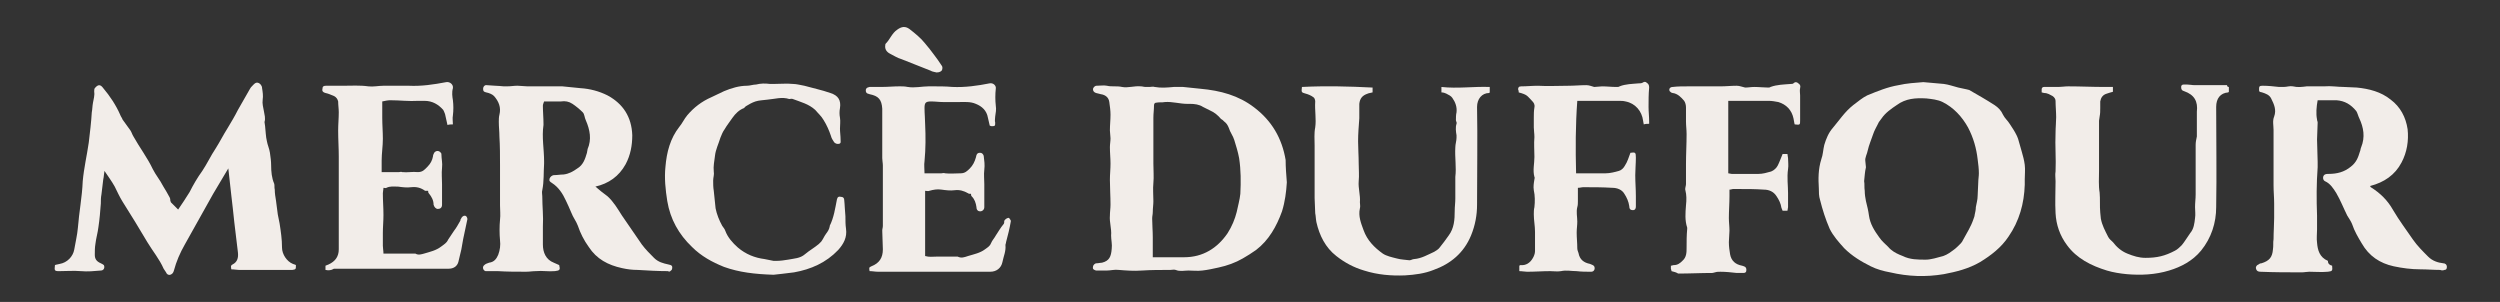
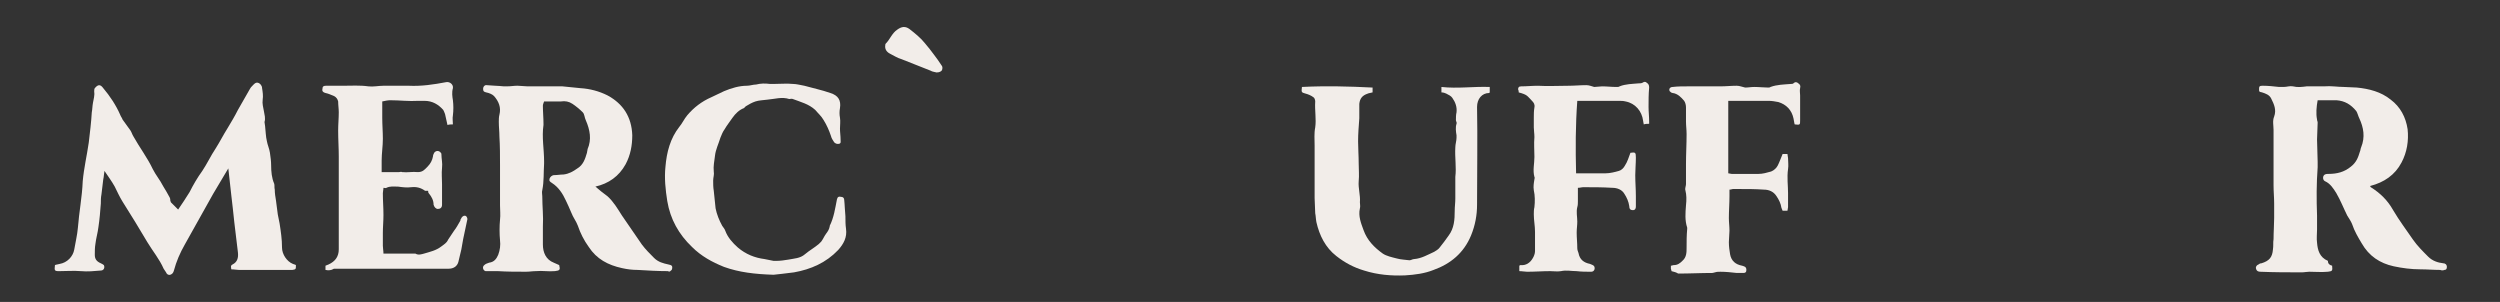
<svg xmlns="http://www.w3.org/2000/svg" version="1.1" id="Layer_1" x="0px" y="0px" viewBox="0 0 414 50" style="enable-background:new 0 0 414 50;" xml:space="preserve">
  <rect x="0" y="0" width="414" height="50" fill="#333333" stroke="none" />
  <style type="text/css">
	.st0{fill:#F2EDE9;}
</style>
  <g>
    <g>
      <path class="st0" d="M37.8,27.9c-0.8,1.4-1.7,2.8-2.5,4.2c-1.6,2.8-3.1,5.6-4.7,8.4c-0.8,1.4-1.4,2.8-1.8,4.3    c-0.1,0.4-0.3,0.6-0.6,0.7c-0.3,0.1-0.6-0.1-0.7-0.4c-0.1-0.2-0.3-0.4-0.4-0.6c-0.7-1.6-1.8-2.9-2.7-4.4c-1.3-2.2-2.7-4.5-4.1-6.7    c-0.5-0.8-0.9-1.7-1.3-2.5c-0.5-0.9-1.1-1.7-1.7-2.6c-0.1,0.6-0.1,1-0.2,1.4c-0.1,0.8-0.2,1.7-0.3,2.5c-0.1,0.5-0.1,1-0.1,1.5    c-0.1,1.3-0.2,2.6-0.4,3.9c-0.1,0.9-0.4,1.9-0.5,2.8c-0.1,0.6-0.1,1.2-0.1,1.8c0,0.7,0.3,1.1,1,1.4c0.2,0.1,0.4,0.2,0.5,0.3    c0.2,0.4,0,0.9-0.5,0.9c-1.1,0.1-2.2,0.2-3.3,0.1c-1.2-0.1-2.4,0-3.6,0c-0.8,0-0.8-0.1-0.7-1c0.2-0.1,0.5-0.1,0.8-0.2    c1.2-0.2,2.2-1.2,2.4-2.4c0.2-1.2,0.5-2.4,0.6-3.6c0.2-2.6,0.7-5.1,0.8-7.7c0.2-2.2,0.7-4.3,1-6.4c0.2-1.7,0.4-3.3,0.5-5    c0.1-0.5,0.1-1.1,0.2-1.6c0.1-0.6,0.3-1.2,0.2-1.8c0-0.2,0-0.5,0.1-0.6c0.5-0.6,0.9-0.7,1.4,0c1.1,1.3,2.1,2.8,2.8,4.4    c0.1,0.3,0.3,0.5,0.4,0.8c0.4,0.6,0.9,1.2,1.3,1.8c0.2,0.3,0.3,0.7,0.5,1c1,1.8,2.3,3.5,3.2,5.4c0.5,1,1.2,1.8,1.7,2.8    c0.4,0.6,0.7,1.2,1.1,1.9c0.1,0.2,0.1,0.3,0.1,0.5c0,0.1,0.1,0.2,0.1,0.3c0.4,0.4,0.8,0.8,1.2,1.2c0.6-0.9,1.3-1.9,1.9-2.9    c0.6-1.2,1.3-2.4,2.1-3.5c0.8-1.2,1.4-2.5,2.2-3.7c0.7-1.1,1.3-2.3,2-3.4c0.6-1,1.2-2,1.7-3c0.7-1.2,1.3-2.3,2-3.5    c0.1-0.2,0.2-0.3,0.4-0.5c0.2-0.2,0.5-0.6,0.9-0.5c0.4,0.1,0.7,0.5,0.7,0.9c0.1,0.6,0.2,1.3,0.1,1.9c-0.1,0.7,0.1,1.3,0.2,1.9    c0.1,0.6,0.3,1.2,0.1,1.8c0,0.2,0.1,0.5,0.1,0.7c0.1,0.8,0.1,1.7,0.3,2.5c0.1,0.6,0.4,1.2,0.5,1.9c0.1,0.7,0.2,1.4,0.2,2.1    c0,1,0.1,2.1,0.5,3c0.1,0.3,0,0.6,0.1,1c0,0.6,0.1,1.2,0.2,1.8c0.1,0.8,0.2,1.6,0.3,2.3c0.1,0.5,0.2,1,0.3,1.5    c0.2,1.3,0.4,2.6,0.4,4c0,1.1,0.8,2.3,1.8,2.7c0.2,0.1,0.4,0.1,0.5,0.2c0,0.7,0,0.7-0.6,0.8c-0.2,0-0.4,0-0.6,0    c-2.7,0-5.4,0-8.2,0c-0.4,0-0.8-0.1-1.3-0.1c0-0.3-0.2-0.6,0.2-0.8c0.8-0.4,1-1.1,0.9-2c-0.2-1.7-0.4-3.3-0.6-5c-0.3-3-0.7-6-1-9    C38,27.9,37.9,27.9,37.8,27.9z" />
      <path class="st0" d="M386.2,44c0.1,0.9,0,0.9-0.7,1c-1.1,0.1-2.1,0-3.1,0c-0.4,0-0.8,0.1-1.2,0.1c-2.3,0-4.6,0-6.9-0.1    c-0.3,0-0.6-0.1-0.7-0.5c-0.1-0.3,0.1-0.6,0.4-0.7c0.1-0.1,0.3-0.2,0.5-0.2c1.3-0.4,1.8-1,1.9-2.3c0.1-0.6,0-1.1,0.1-1.7    c0-1.2,0.1-2.4,0.1-3.5c0-0.8,0-1.6,0-2.4c0-1-0.1-2-0.1-3c0-3.1,0-6.1,0-9.2c0-0.7-0.2-1.5,0.1-2.2c0.4-1.1,0-2-0.5-3    c-0.3-0.6-0.9-0.8-1.5-1c-0.5-0.1-0.5-0.1-0.5-0.6c0-0.4,0.1-0.5,0.6-0.5c0.9,0,1.8,0.1,2.7,0.2c0.3,0,0.5,0,0.8,0    c0.5,0,1-0.2,1.5-0.1c0.8,0.2,1.5,0.1,2.3,0c0.3,0,0.5,0,0.8,0c0.7,0,1.4,0,2.1,0c1.1-0.1,2.2,0.1,3.2,0.1c0.7,0,1.5,0.1,2.2,0.1    c2,0.2,4,0.7,5.6,2c1.6,1.2,2.5,2.9,2.8,4.9c0.2,1.9-0.1,3.8-1,5.5c-1.1,2.1-2.9,3.3-5.2,3.9c0,0.1,0.1,0.2,0.1,0.2    c1.6,1,2.8,2.2,3.7,3.8c1,1.7,2.2,3.3,3.3,4.9c0.7,1,1.6,1.9,2.5,2.8c0.7,0.7,1.6,1,2.5,1.1c0.3,0,0.6,0.2,0.6,0.6    c0,0.3-0.1,0.5-0.4,0.5c-0.2,0.1-0.5,0.1-0.7,0c-1.1,0-2.2-0.1-3.3-0.1c-1.5,0-3-0.2-4.4-0.5c-2.3-0.5-4.1-1.7-5.3-3.8    c-0.6-1-1.2-2-1.6-3.2c-0.2-0.5-0.5-0.9-0.8-1.4c-0.6-1.2-1.1-2.5-1.8-3.7c-0.5-0.8-1-1.6-1.9-2c-0.4-0.2-0.4-0.9,0-1.1    c0.2-0.1,0.4-0.1,0.6-0.1c1.4,0,2.6-0.3,3.7-1.2c0.9-0.7,1.2-1.5,1.5-2.5c0.1-0.2,0.1-0.5,0.2-0.7c0.7-1.7,0.4-3.3-0.3-4.8    c-0.2-0.4-0.3-0.9-0.5-1.2c-0.9-1.1-1.9-1.7-3.3-1.8c-1,0-2,0-3.1,0c-0.2,1.1-0.3,2.2-0.1,3.2c0,0.2,0.1,0.3,0.1,0.5    c0,0.9-0.1,1.9-0.1,2.8c0,1.2,0.1,2.5,0.1,3.7c0,0.3,0,0.6,0,0.9c-0.2,2.7-0.2,5.3-0.1,8c0,0.8,0,1.6,0,2.3c0,0.7-0.1,1.5,0,2.2    c0.1,1.2,0.4,2.4,1.8,3C385.5,43.7,385.8,43.9,386.2,44z" />
      <path class="st0" d="M98.6,30.9c0.7,0.6,1.3,1.1,2,1.6c1,0.9,1.7,2.1,2.4,3.2c1.1,1.6,2.2,3.2,3.3,4.8c0.6,0.8,1.3,1.5,2,2.2    c0.7,0.7,1.5,0.9,2.4,1.1c0.5,0.1,0.7,0.2,0.6,0.7c0,0.2-0.2,0.3-0.3,0.4c-0.1,0.1-0.2,0.1-0.4,0c-1.7,0-3.3-0.1-5-0.2    c-0.9,0-1.7-0.1-2.6-0.3c-2.3-0.5-4.2-1.5-5.5-3.5c-0.8-1.1-1.4-2.3-1.8-3.5c-0.3-0.8-0.8-1.4-1.1-2.2c-0.3-0.7-0.6-1.4-0.9-2    c-0.5-1.1-1.2-2.2-2.3-2.9c-0.3-0.2-0.5-0.3-0.4-0.7c0.1-0.3,0.4-0.6,0.8-0.6c0.5,0,1-0.1,1.5-0.1c0.9-0.1,1.6-0.5,2.3-1    c1-0.6,1.3-1.6,1.6-2.6c0-0.2,0.1-0.4,0.1-0.6c0.7-1.6,0.4-3.2-0.3-4.8c-0.2-0.4-0.2-1-0.5-1.3c-0.5-0.5-1.1-1-1.7-1.4    c-0.6-0.4-1.2-0.5-1.9-0.4c-0.9,0-1.8,0-2.8,0c-0.1,0.3-0.2,0.5-0.2,0.7c0,1,0.1,2,0.1,3c0,0.1,0,0.1,0,0.2c-0.3,2,0.1,4,0.1,6    c0,0.1,0,0.2,0,0.4c-0.1,1.5,0,2.9-0.3,4.4c-0.1,0.3,0,0.7,0,1c0,1.7,0.2,3.3,0.1,5c0,1,0,2,0,3c0,1.3,0.5,2.5,1.8,3    c0.3,0.1,0.6,0.3,0.9,0.4c0.2,0.8,0.1,0.9-0.7,1c-1.1,0.1-2.1-0.1-3.1,0c-0.6,0-1.1,0.1-1.7,0.1c-1.6,0-3.1,0-4.7-0.1    c-0.5,0-1.1,0-1.6,0c-0.1,0-0.3,0-0.4,0c-0.4-0.1-0.6-0.7-0.2-1c0.2-0.2,0.5-0.3,0.8-0.4c0.8-0.1,1.2-0.6,1.5-1.3    c0.3-0.8,0.4-1.6,0.3-2.4c-0.1-1.1-0.1-2.3,0-3.4c0.1-0.8,0-1.6,0-2.4c0-2.2,0-4.4,0-6.6c0-1.6,0-3.2-0.1-4.8    c0-0.8-0.1-1.6-0.1-2.4c0-0.4,0-0.8,0.1-1.2c0.3-1.2-0.1-2.2-0.9-3.1c-0.3-0.3-0.8-0.5-1.3-0.6c-0.4-0.1-0.5-0.2-0.5-0.6    c0-0.3,0.2-0.6,0.5-0.6c1,0.1,2,0.1,2.9,0.2c0.2,0,0.4,0,0.6,0c0.6,0,1.1-0.1,1.7-0.1c0.5,0,1.1,0.1,1.6,0.1c0.5,0,1,0,1.5,0    c0.6,0,1.2,0,1.8,0c0.8,0,1.7,0,2.5,0c1,0.1,2,0.2,3,0.3c1.6,0.1,3.1,0.5,4.5,1.2c2.6,1.4,4,3.6,4.1,6.6c0,1.7-0.3,3.3-1.1,4.8    C102.5,29.2,100.8,30.4,98.6,30.9z" />
-       <path class="st0" d="M213.1,30.2c-0.1,1.6-0.3,3.2-0.8,4.8c-0.9,2.5-2.2,4.8-4.3,6.4c-0.7,0.5-1.5,1-2.2,1.4    c-1.2,0.7-2.6,1.2-4,1.5c-0.9,0.2-1.8,0.4-2.7,0.5c-0.8,0.1-1.6,0-2.3,0c-0.7,0-1.4,0.2-2.1-0.1c-0.3-0.1-0.6,0-0.9,0    c-1.6,0-3.2,0-4.7,0.1c-1.3,0.1-2.6,0-3.8-0.1c-0.7-0.1-1.4,0.1-2,0.1c-0.5,0-1,0-1.6,0c-0.1,0-0.2,0-0.2,0    c-0.3-0.1-0.6-0.2-0.5-0.6c0-0.3,0.3-0.6,0.6-0.6c0.3,0,0.6-0.1,0.9-0.1c1.2-0.3,1.5-1,1.6-2.3c0.1-0.7-0.1-1.5-0.1-2.2    c0.1-1.1-0.3-2.2-0.2-3.3c0-0.6,0.1-1.2,0.1-1.8c0-1.4-0.1-2.8-0.1-4.1c0-0.9,0.1-1.8,0.1-2.7c0-0.9-0.1-1.8-0.1-2.7    c0-0.5,0.1-1,0.1-1.5c0-0.4-0.1-0.9-0.1-1.3c0-0.9,0.1-1.7,0.1-2.6c0-0.7-0.1-1.4-0.2-2.1c-0.1-0.8-0.7-1.2-1.4-1.3    c-0.3-0.1-0.5-0.1-0.8-0.2c-0.3-0.1-0.5-0.3-0.5-0.6c0-0.3,0.3-0.6,0.6-0.6c0.6,0,1.2-0.1,1.7,0c0.8,0.2,1.6,0,2.5,0.2    c1,0.2,2-0.2,3.1-0.1c0.3,0,0.5,0.1,0.8,0.1c0.2,0,0.5,0,0.7,0c0.3,0,0.5-0.1,0.8,0c1.1,0.2,2.1,0.1,3.2,0c0.5,0,1,0,1.5,0    c1,0.1,2,0.2,2.9,0.3c3.3,0.3,6.3,1.1,8.9,3.1c2.9,2.2,4.6,5.1,5.2,8.7C212.9,27.7,213,28.9,213.1,30.2z M190.9,42.6    c0.3,0,0.6,0,0.8,0c1.5,0,3,0,4.4,0c3.1,0,5.5-1.5,7.2-4c0.7-1.1,1.2-2.3,1.5-3.5c0.2-1,0.5-2,0.6-3c0.1-2,0.1-3.9-0.2-5.9    c-0.2-1.1-0.5-2-0.8-3c-0.2-0.7-0.7-1.3-0.9-2c-0.2-0.5-0.4-0.8-0.8-1.1c-0.2-0.2-0.3-0.3-0.5-0.4c-0.5-0.6-1.1-1.1-1.8-1.4    c-0.4-0.2-0.8-0.4-1.2-0.6c-0.6-0.4-1.4-0.5-2.1-0.5c-0.2,0-0.3,0-0.5,0c-1.2,0-2.5-0.4-3.7-0.3c-0.5,0.1-0.9,0-1.4,0.1    c-0.3,0-0.4,0.2-0.4,0.5c0,0.7-0.1,1.3-0.1,2c0,1.9,0,3.8,0,5.8c0,0.6,0,1.2,0,1.8c0,1.1,0.1,2.2,0,3.2c-0.1,1,0,2,0,3    c0,0.6-0.1,1.2-0.1,1.8c0,0.4-0.1,0.7-0.1,1.1c0,1,0.1,2,0.1,3.1C190.9,40.1,190.9,41.3,190.9,42.6z" />
-       <path class="st0" d="M318.5,13.6c1.3,0.1,2.3,0.2,3.4,0.3c0.8,0.1,1.6,0.4,2.4,0.6c0.5,0.1,0.9,0.2,1.4,0.3c0.1,0,0.3,0.1,0.4,0.1    c1.4,0.8,2.8,1.6,4.2,2.5c0.6,0.4,1.1,0.9,1.4,1.6c0.3,0.6,0.8,1,1.1,1.5c0.4,0.6,0.8,1.2,1.1,1.8c0.1,0.2,0.2,0.4,0.3,0.7    c0.2,0.7,0.4,1.4,0.6,2.1c0.2,0.7,0.4,1.4,0.5,2.2c0.1,0.8,0,1.6,0,2.4c0,0.3,0,0.6,0,0.9c-0.1,3.1-0.9,6-2.7,8.6    c-1.2,1.8-2.9,3.1-4.7,4.2c-1.9,1.1-3.9,1.6-6,2c-3,0.5-5.9,0.4-8.9-0.3c-1.1-0.2-2.2-0.5-3.2-1c-1.6-0.8-3.1-1.7-4.4-3    c-0.9-1-1.8-2-2.4-3.2c-0.7-1.6-1.2-3.2-1.6-4.8c-0.2-0.6-0.2-1.3-0.2-1.9c-0.1-1.6-0.1-3.2,0.4-4.8c0.3-0.8,0.3-1.6,0.5-2.4    c0.3-1,0.7-2,1.4-2.8c1.1-1.3,2-2.7,3.4-3.8c0.8-0.6,1.5-1.2,2.3-1.6c1.7-0.7,3.4-1.4,5.2-1.7C315.7,13.8,317.2,13.7,318.5,13.6z     M308.7,30C308.7,30,308.8,30,308.7,30c0.1,0.5,0,1,0.1,1.6c0,0.6,0.1,1.2,0.2,1.7c0.2,0.8,0.4,1.6,0.5,2.4    c0.2,1.4,0.9,2.5,1.7,3.6c0.4,0.6,1,1.1,1.5,1.6c0.5,0.6,1.2,1,1.9,1.3c0.2,0.1,0.3,0.1,0.5,0.2c1.2,0.6,2.5,0.6,3.8,0.6    c0.5,0,0.9-0.1,1.4-0.2c0.5-0.1,1-0.3,1.5-0.4c0.3-0.1,0.7-0.3,1-0.5c0.4-0.3,0.9-0.6,1.3-1c0.4-0.4,0.8-0.7,1-1.2    c0.6-1.1,1.3-2.2,1.7-3.4c0.1-0.3,0.2-0.5,0.2-0.7c0.1-0.4,0.2-0.9,0.2-1.3c0.1-0.6,0.3-1.2,0.3-1.9c0-0.7,0.1-1.5,0.1-2.2    c0-0.5,0.1-1,0.1-1.5c0-0.8-0.1-1.5-0.2-2.3c-0.2-1.8-0.7-3.6-1.6-5.3c-1-1.8-2.4-3.3-4.2-4.2c-0.8-0.4-1.8-0.5-2.7-0.6    c-1.8-0.1-3.4,0-4.9,1.1c-0.9,0.6-1.9,1.3-2.5,2.2c-0.2,0.3-0.5,0.6-0.6,0.9c-0.3,0.6-0.6,1.1-0.8,1.7c-0.3,0.9-0.7,1.8-0.9,2.7    c-0.1,0.6-0.5,1.2-0.4,1.8c0,0.3,0.1,0.7,0.1,1C308.8,28.5,308.8,29.2,308.7,30z" />
-       <path class="st0" d="M369.1,14.4c0,0.3,0,0.6,0,0.8c-0.1,0.1-0.1,0.1-0.1,0.1c-1.3,0.1-2,1-2,2.4c0,5.5,0.1,11.1,0,16.6    c0,2.6-0.8,5.1-2.5,7.2c-1.4,1.7-3.3,2.7-5.3,3.3c-2.3,0.7-4.7,0.8-7,0.6c-1.1-0.1-2.3-0.3-3.3-0.6c-2.6-0.8-5-2-6.6-4.2    c-1.2-1.6-1.8-3.4-1.9-5.3c-0.1-1.8,0-3.5,0-5.3c0-0.5-0.1-1.1,0-1.6c0.1-2.1-0.1-4.3,0-6.4c0-0.9,0.1-1.8,0.1-2.6    c0-0.9-0.1-1.8-0.1-2.7c0-0.3-0.2-0.6-0.5-0.8c-0.4-0.2-0.8-0.5-1.4-0.5c-0.1,0-0.3-0.1-0.4-0.1c0-0.2,0-0.4,0-0.5    c0-0.3,0.2-0.4,0.4-0.4c0.8,0,1.6,0,2.4,0c0.5,0,1-0.1,1.6-0.1c2,0,4,0.1,6,0.1c0.4,0,0.9,0,1.4,0c0,0.3,0,0.5,0,0.8    c-0.4,0.1-0.7,0.2-1,0.3c-0.7,0.2-1,0.7-1.1,1.3c0,0.4,0,0.7,0,1.1c0,0.5,0,0.9-0.1,1.4c0,0.2-0.1,0.5-0.1,0.7c0,1.4,0,2.8,0,4.2    c0,1.4,0,2.7,0,4.1c0,1.2-0.1,2.4,0.1,3.6c0.1,1.1,0,2.2,0.1,3.3c0,0.3,0.1,0.7,0.1,1c0.2,1.1,0.7,2,1.2,3    c0.2,0.4,0.5,0.6,0.8,0.9c0.6,0.8,1.4,1.5,2.4,1.9c1,0.4,1.9,0.7,3,0.7c1.9,0,3.2-0.3,4.9-1.2c0.4-0.2,0.8-0.6,1.1-0.9    c0.5-0.6,0.9-1.3,1.4-2c0.6-0.7,0.7-1.6,0.8-2.5c0.1-0.6,0-1.2,0-1.8c0-0.7,0.1-1.4,0.1-2.1c0-0.7,0-1.4,0-2.1c0-0.1,0-0.2,0-0.3    c0-1.9,0-3.9,0-5.8c0-0.5,0.1-0.9,0.2-1.4c0-0.2,0-0.3,0-0.5c0-0.6,0-1.2,0-1.8c0-0.3,0-0.6,0-0.9c0-0.3,0-0.6,0-0.9    c0.2-1.7-0.4-2.8-2.1-3.4c-0.4-0.1-0.5-0.3-0.5-0.7c0-0.2,0.1-0.4,0.4-0.4c0.2,0,0.4,0,0.6,0c0.4,0,0.8,0.1,1.2,0.1    c0.7,0,1.3,0,2,0c0.3,0,0.7,0,1,0c0.8,0,1.6,0,2.4,0C368.8,14.3,368.9,14.4,369.1,14.4z" />
      <path class="st0" d="M215.6,14.4c3.9-0.2,7.8-0.1,11.7,0.1c0,0.3,0,0.5,0,0.8c-0.3,0.1-0.6,0.1-0.8,0.2c-0.9,0.3-1.3,0.8-1.4,1.7    c0,0.8,0,1.6,0,2.4c-0.1,1.3-0.2,2.6-0.2,3.8c0,1.2,0.1,2.4,0.1,3.7c0,1,0.1,1.9,0,2.9c-0.1,1.2,0.3,2.3,0.2,3.5    c0,0.3,0.1,0.7,0,1c-0.3,1.3,0.2,2.5,0.6,3.6c0.6,1.7,1.8,2.9,3.2,3.9c0.6,0.4,1.5,0.6,2.3,0.8c0.7,0.2,1.4,0.2,2.1,0.3    c0.3,0,0.5-0.2,0.8-0.2c1.2-0.1,2.2-0.7,3.3-1.2c0.3-0.2,0.7-0.4,0.9-0.7c0.5-0.6,1-1.3,1.5-2c0.9-1.2,1-2.6,1-4.1    c0-0.7,0.1-1.3,0.1-2c0-1.1,0-2.1,0-3.2c0-0.1,0-0.2,0-0.4c0.2-1.6-0.1-3.2,0-4.9c0-0.5,0.2-1.1,0.2-1.6c0-0.1,0-0.3,0-0.4    c-0.1-0.6-0.2-1.3,0-1.9c0.1-0.2-0.1-0.4-0.1-0.6c0-0.4,0-0.9,0.1-1.3c0.1-0.9-0.2-1.7-0.7-2.4c-0.2-0.3-0.6-0.5-1-0.7    c-0.2-0.1-0.5-0.2-0.8-0.2c0-0.3,0-0.6,0-0.9c2.7,0.3,5.3-0.1,8,0c0,0.4,0,0.6,0,0.9c0,0-0.1,0.1-0.1,0.1c-1.2,0-2,1-2,2.3    c0.1,5.4,0,10.8,0,16.2c0,1.7-0.3,3.4-1,5.1c-1.2,2.9-3.4,4.7-6.2,5.7c-1.5,0.6-3.1,0.8-4.7,0.9c-2.3,0.1-4.6-0.1-6.8-0.8    c-1.7-0.5-3.2-1.3-4.6-2.4c-1.8-1.4-2.8-3.4-3.3-5.6c-0.1-0.5-0.1-1-0.2-1.5c0-0.8-0.1-1.7-0.1-2.5c0-1.7,0-3.5,0-5.2    c0-1.2,0-2.4,0-3.5c0-1-0.1-2,0.1-3c0.2-1.4-0.1-2.8,0-4.3c0-0.2-0.1-0.6-0.3-0.7c-0.4-0.3-0.9-0.5-1.3-0.6    C215.5,15.3,215.5,15.3,215.6,14.4z" />
      <path class="st0" d="M53.9,44.7c0-0.3,0-0.5,0-0.7c0.2-0.1,0.3-0.1,0.5-0.2c1.1-0.5,1.7-1.3,1.7-2.5c0-1.2,0-2.4,0-3.6    c0-2.3,0-4.6,0-7c0-1.6,0-3.2,0-4.8c0-1.4-0.1-2.8-0.1-4.3c0-1,0.1-2,0.1-3c0-0.6-0.1-1.2-0.1-1.8c-0.1-0.4-0.3-0.7-0.7-0.9    c-0.5-0.2-0.9-0.4-1.4-0.5c-0.4-0.1-0.6-0.3-0.5-0.7c0-0.4,0.2-0.5,0.6-0.5c0.9,0,1.9,0,2.8,0c1.4,0,2.8-0.1,4.2,0.1    c0.8,0.1,1.7-0.1,2.5-0.1c0.5,0,0.9,0,1.4,0c0.9,0,1.9,0,2.8,0c2.1,0.1,4.1-0.2,6.2-0.6c0.6-0.1,1.2,0.4,1.1,1    c-0.2,0.7-0.1,1.4,0,2c0.1,0.8,0.1,1.7,0,2.5c-0.1,0.5,0,1,0,1.5c-0.3,0-0.6,0-0.9,0.1c-0.1-0.6-0.3-1.2-0.4-1.8    c-0.1-0.3-0.2-0.5-0.3-0.7c-0.8-0.9-1.8-1.5-3.1-1.5c-0.3,0-0.6,0-1,0c-1.6,0.1-3.1-0.1-4.7-0.1c-0.4,0-0.8,0.1-1.3,0.2    c0,1,0,1.8,0,2.7c0,1.2,0.1,2.3,0.1,3.5c0,1.2-0.2,2.4-0.2,3.6c0,0.6,0,1.2,0,1.9c1,0,2,0,2.9,0c0.2,0,0.3-0.1,0.5,0    c0.9,0.1,1.7-0.1,2.6,0c0.8,0,1.1-0.4,1.6-0.9c0.5-0.5,0.8-1.1,0.9-1.7c0-0.2,0.1-0.4,0.2-0.6c0.3-0.4,0.8-0.4,1.1,0    c0.1,0.1,0.1,0.2,0.1,0.3c0,0.7,0.2,1.4,0.1,2.2c-0.1,0.9,0,1.8,0,2.7c0,0.8,0,1.6,0,2.3c0,0.4,0,0.7,0,1.1c0,0.5-0.3,0.7-0.7,0.7    c-0.3,0-0.6-0.3-0.7-0.7c0-0.7-0.3-1.3-0.8-1.9c-0.1-0.1-0.1-0.3-0.1-0.4c-0.2,0-0.4,0-0.5,0c-0.7-0.5-1.4-0.7-2.3-0.6    c-0.7,0.1-1.5,0-2.2-0.1c-0.7,0-1.3-0.1-1.9,0.2c-0.1,0.1-0.3,0-0.5,0c0,0.3-0.1,0.6-0.1,0.9c0,1.2,0.1,2.4,0.1,3.6    c0,1-0.1,2-0.1,3c0,0.7,0,1.4,0,2.1c0,0.4,0.1,0.8,0.1,1.3c0.6,0,1.2,0,1.7,0c1.1,0,2.3,0,3.4,0c0.1,0,0.2,0,0.2,0    c0.5,0.3,1,0.1,1.4,0c1-0.3,2-0.5,2.9-1.2c0.4-0.3,0.9-0.6,1.1-1.1c0.3-0.5,0.7-1,1-1.5c0.4-0.5,0.7-1.1,1-1.6    c0.1-0.1,0-0.2,0.1-0.3c0.1-0.2,0.2-0.4,0.4-0.5c0.1-0.1,0.4-0.1,0.5,0c0.1,0.1,0.2,0.3,0.2,0.5c-0.2,1.1-0.5,2.2-0.7,3.3    c-0.1,0.6-0.2,1.2-0.3,1.7c-0.2,0.7-0.3,1.4-0.5,2.1c-0.2,0.7-0.8,1.1-1.6,1.1c-6.3,0-12.6,0-19,0C54.8,44.8,54.4,44.8,53.9,44.7z    " />
-       <path class="st0" d="M163.9,20.8c-0.1-0.5-0.2-0.9-0.3-1.3c-0.2-1.2-1-1.9-2-2.3c-0.9-0.4-1.9-0.3-2.8-0.3c-0.9,0-1.7,0-2.6,0    c-0.7,0-1.3-0.1-2-0.1c-0.9,0-1.1,0.2-1.1,1.1c0,0.9,0.1,1.8,0.1,2.6c0.1,2.1,0.1,4.1-0.1,6.2c-0.1,0.6,0,1.3,0,2c1,0,1.9,0,2.8,0    c0.2,0,0.4-0.1,0.6,0c0.9,0.1,1.7,0,2.6,0c0.7,0,1.1-0.4,1.5-0.8c0.5-0.5,0.8-1.1,1-1.8c0-0.1,0.1-0.3,0.1-0.4    c0.1-0.3,0.3-0.4,0.6-0.4c0.3,0,0.5,0.2,0.6,0.5c0.1,0.8,0.2,1.5,0.1,2.3c-0.1,0.8,0,1.6,0,2.4c0,1.3,0,2.5,0,3.8    c0,0.4-0.3,0.7-0.7,0.7c-0.3,0-0.6-0.2-0.6-0.7c-0.1-0.7-0.3-1.3-0.8-1.8c-0.1-0.1-0.1-0.3-0.1-0.4c-0.2,0-0.4,0-0.5-0.1    c-0.7-0.4-1.4-0.6-2.2-0.5c-0.7,0.1-1.5,0-2.2-0.1c-0.7-0.1-1.3,0-2,0.2c-0.2,0.1-0.4,0-0.7,0c0,1.1,0,2.2,0,3.3c0,1.5,0,3,0,4.4    c0,1,0,2.1,0,3.1c0.7,0.2,1.2,0.1,1.8,0.1c1.1,0,2.3,0,3.4,0c0.1,0,0.2,0,0.2,0c0.6,0.3,1.1,0.1,1.7-0.1c1-0.3,2-0.5,2.8-1.1    c0.4-0.3,0.8-0.5,1-1c0.2-0.5,0.6-0.9,0.8-1.3c0.4-0.6,0.8-1.3,1.3-1.9c0.1-0.1,0.1-0.3,0.1-0.5c0.1-0.3,0.6-0.6,0.8-0.5    c0.1,0.1,0.3,0.4,0.3,0.5c-0.2,1.2-0.5,2.4-0.8,3.5c0,0.2-0.1,0.3-0.1,0.5c0.1,1-0.3,1.8-0.5,2.8c-0.2,1-1,1.6-2,1.6    c-6.2,0-12.4,0-18.6,0c-0.5,0-0.9-0.1-1.4-0.1c-0.1-0.6-0.1-0.6,0.3-0.8c1.3-0.5,1.9-1.4,1.9-2.8c0-1-0.1-2.1-0.1-3.1    c0-0.3,0.1-0.5,0.1-0.8c0-2.5,0-5,0-7.5c0-0.8,0-1.7,0-2.5c0-0.4-0.1-0.8-0.1-1.2c0-2.1,0-4.2,0-6.4c0-0.6,0-1.2,0-1.8    c-0.1-1.5-0.6-2.1-2.1-2.4c-0.3-0.1-0.5-0.1-0.6-0.4c-0.1-0.5,0.1-0.7,0.6-0.8c0.7,0,1.3,0,2,0c1,0,2-0.1,3-0.1    c0.4,0,0.8,0,1.3,0.1c1.2,0.2,2.4-0.1,3.5-0.1c0.2,0,0.4,0,0.6,0c1.1,0,2.2,0,3.3,0.1c2.1,0.1,4.2-0.2,6.2-0.6    c0.6-0.1,1.1,0.4,1,0.9c-0.1,0.9-0.1,1.9,0,2.8c0.1,0.6,0,1.2-0.1,1.8c0,0.3-0.1,0.7,0,1c0,0.5,0,0.6-0.5,0.6    C164.2,20.9,164.1,20.9,163.9,20.8z" />
      <path class="st0" d="M128.1,45.5c-3.1-0.1-5.7-0.4-8.2-1.3c-2-0.8-3.8-1.8-5.3-3.3c-2.2-2.1-3.6-4.6-4.1-7.6    c-0.3-1.9-0.5-3.8-0.3-5.7c0.2-2.4,0.8-4.7,2.3-6.6c0.5-0.6,0.8-1.3,1.3-1.9c1.1-1.3,2.4-2.3,4-3c0.7-0.3,1.4-0.7,2.1-1    c1.2-0.5,2.5-0.9,3.8-0.9c0.5,0,1-0.2,1.5-0.2c0.8-0.2,1.5-0.2,2.3-0.1c0.2,0,0.4,0,0.7,0c1,0,2.1-0.1,3.1,0    c0.6,0,1.3,0.2,1.9,0.3c1.4,0.4,2.9,0.7,4.3,1.2c1.3,0.4,1.8,1.2,1.6,2.5c-0.1,0.5-0.1,1.1,0,1.6c0.1,0.6,0,1.2,0,1.8    c0,0.6,0.1,1.2,0.1,1.8c0,0.3,0.1,0.6-0.2,0.7c-0.3,0.1-0.7,0-0.9-0.3c-0.2-0.3-0.4-0.6-0.5-1c-0.3-0.9-0.7-1.8-1.2-2.6    c-0.4-0.7-0.9-1.1-1.4-1.7c-1.1-1-2.4-1.3-3.7-1.8c-0.2-0.1-0.4,0-0.6,0c-1.2-0.4-2.4,0-3.6,0.1c-0.7,0.1-1.4,0.1-2,0.3    c-0.6,0.2-1.1,0.5-1.6,0.8c-0.1,0.1-0.2,0.2-0.3,0.3c-0.8,0.3-1.4,0.9-1.9,1.6c-0.4,0.6-0.9,1.2-1.3,1.9c-0.3,0.4-0.5,0.9-0.7,1.4    c-0.3,1-0.8,2-0.9,3c-0.1,0.9-0.3,1.7-0.2,2.6c0.1,0.5-0.1,1-0.1,1.5c0,0.6,0,1.1,0.1,1.7c0.1,1,0.2,1.9,0.3,2.9    c0.2,1,0.6,2,1.1,2.9c0.2,0.3,0.4,0.5,0.5,0.8c0.4,1.1,1.2,2,2.1,2.8c1.3,1.1,2.8,1.7,4.4,1.9c0.5,0.1,1,0.2,1.5,0.3    c0.2,0,0.3,0,0.5,0c0.6,0,1.3-0.1,1.9-0.2c1-0.2,2-0.2,2.8-0.9c0.7-0.6,1.6-1.1,2.3-1.7c0.1-0.1,0.3-0.3,0.4-0.4    c0.3-0.4,0.5-0.9,0.8-1.3c0.3-0.4,0.5-0.7,0.6-1.2c0,0,0-0.1,0-0.1c0.7-1.4,0.9-2.9,1.2-4.4c0.1-0.4,0.3-0.5,0.7-0.4    c0.3,0,0.5,0.2,0.5,0.5c0.1,0.9,0.1,1.8,0.2,2.7c0,0.7,0,1.4,0.1,2.1c0.2,1.4-0.4,2.5-1.3,3.5c-2,2.1-4.5,3.2-7.3,3.7    C130.1,45.3,128.9,45.4,128.1,45.5z" />
      <path class="st0" d="M276.8,44.9c0-0.2-0.1-0.3-0.1-0.4c0-0.1,0-0.3,0-0.5c0.2,0,0.3-0.1,0.5-0.1c0.6,0,1-0.3,1.4-0.7    c0.7-0.6,0.7-1.4,0.7-2.2c0-1,0-2,0.1-3.1c0-0.1,0-0.1,0-0.2c-0.4-1.2-0.3-2.4-0.2-3.7c0.1-0.9,0.1-1.7-0.1-2.5    c-0.1-0.3,0.1-0.7,0.1-1c0-1.1,0-2.2,0-3.3c0-1.7,0.1-3.3,0.1-5c0-0.7-0.1-1.4-0.1-2.1c0-0.8,0-1.5,0-2.3c0-0.4-0.1-0.8-0.3-1.1    c-0.5-0.6-1.1-1.2-1.9-1.3c-0.2,0-0.4-0.2-0.5-0.3c-0.2-0.4,0.1-0.7,0.5-0.7c0.8-0.1,1.7-0.1,2.5-0.1c1.8,0,3.6,0,5.4,0    c0.9,0,1.8-0.1,2.7-0.1c0.5,0,0.9,0.2,1.4,0.3c0.5,0,1-0.1,1.5-0.1c0.8,0,1.6,0.1,2.3,0.1c0.1,0,0.3,0,0.4-0.1    c1.1-0.4,2.2-0.4,3.4-0.5c0.1,0,0.3,0,0.4-0.1c0.3-0.3,0.6-0.2,0.8,0c0.3,0.2,0.4,0.4,0.3,0.8c-0.1,0.4,0,0.8,0,1.2    c0,1.4,0,2.7,0,4.1c0,0.8,0,0.8-0.9,0.7c-0.1-0.3-0.1-0.6-0.2-1c-0.3-1.4-1.2-2.3-2.5-2.7c-0.5-0.1-1.1-0.2-1.6-0.2    c-2.1,0-4.2,0-6.3,0c-0.1,0-0.2,0-0.4,0c0,4,0,8,0,12c0.2,0,0.4,0.1,0.6,0.1c1.5,0,2.9,0,4.4,0c0.7,0,1.4-0.2,2.1-0.4    c0.5-0.2,0.9-0.6,1.1-1c0.3-0.6,0.5-1.2,0.8-1.9c0.2,0,0.4,0,0.8,0c0,0.2,0.1,0.5,0.1,0.7c0,0.6,0.1,1.2,0,1.8c-0.2,1.4,0,2.7,0,4    c0,0.8,0,1.5,0,2.3c0,0.2-0.1,0.4-0.1,0.6c-0.3,0-0.5,0-0.8,0c-0.1-0.2-0.1-0.3-0.2-0.5c-0.1-0.7-0.4-1.3-0.8-1.9    c-0.5-0.8-1.3-1.1-2.1-1.1c-1.4-0.1-2.7-0.1-4.1-0.1c-0.3,0-0.7,0-1,0c-0.2,0-0.3,0.1-0.6,0.1c0,0.4,0,0.7,0,1.1    c0,1.2-0.1,2.4-0.1,3.6c0,0.7,0.1,1.4,0.1,2.1c0,0.6-0.1,1.3-0.1,1.9c0,0.7,0.1,1.4,0.2,2c0.2,1.1,0.9,1.7,2,1.9    c0.1,0,0.2,0.1,0.3,0.1c0.3,0.1,0.4,0.3,0.4,0.6c0,0.4-0.2,0.5-0.5,0.5c-0.4,0-0.7,0-1.1,0c-0.9-0.1-1.8-0.2-2.7-0.2    c-0.3,0-0.6,0-0.9,0.1c-0.1,0-0.3,0.1-0.4,0.1c-1.9,0-3.8,0.1-5.7,0.1C277.6,45.1,277.2,45,276.8,44.9z" />
      <path class="st0" d="M261,28.7c0.2,0,0.4,0,0.7,0c1.4,0,2.8,0,4.2,0c0.7,0,1.5-0.2,2.2-0.4c0.4-0.1,0.8-0.5,1-0.9    c0.4-0.6,0.6-1.3,0.9-2.1c0.8-0.1,0.9-0.1,0.9,0.8c0,1-0.1,2-0.1,2.9c0,1.2,0.1,2.3,0.1,3.5c0,0.6,0,1.1,0,1.7    c0,0.3-0.1,0.6-0.5,0.6c-0.4,0-0.6-0.2-0.6-0.7c-0.1-0.7-0.4-1.4-0.8-2c-0.4-0.7-1.2-1-2-1c-1.6-0.1-3.2-0.1-4.8-0.1    c-0.3,0-0.5,0.1-0.9,0.1c0,0.8,0,1.5,0,2.2c0,0.3,0,0.7-0.1,1c-0.2,0.8,0,1.6,0,2.4c0,0.6-0.1,1.2-0.1,1.8c0,0.9,0.1,1.7,0.1,2.6    c0,0.3,0.1,0.5,0.2,0.8c0.2,1.1,0.9,1.6,1.9,1.8c0.2,0.1,0.6,0.2,0.7,0.4c0.2,0.4,0,0.9-0.5,0.9c-0.8,0-1.6,0-2.4-0.1    c-0.9,0-1.7-0.2-2.6,0c-0.6,0.1-1.2,0-1.8,0c-1.3,0-2.5,0.1-3.8,0.1c-0.4,0-0.8-0.1-1.3-0.1c0-0.3,0-0.6,0-0.9    c0.1-0.1,0.2-0.1,0.2-0.1c0.9,0.1,1.6-0.4,2-1.1c0.2-0.3,0.4-0.8,0.4-1.2c0-1.1,0-2.1,0-3.2c0-1-0.2-1.9-0.2-2.9    c0-0.4,0-0.8,0.1-1.2c0.1-0.9,0.1-1.9-0.1-2.8c-0.1-0.6,0-1.2,0.1-1.8c0-0.1,0.1-0.3,0-0.4c-0.3-1.1,0-2.2,0-3.3    c0-1.1-0.1-2.2,0-3.3c0-0.6-0.1-1.1-0.1-1.6c0-0.5,0-1.1,0-1.6c0-0.6,0-1.1,0.1-1.7c0.1-0.5-0.1-0.8-0.4-1.1    c-0.8-0.8-0.7-1-2.2-1.4c0-0.1,0-0.3-0.1-0.5c0-0.3,0.1-0.5,0.5-0.5c0.9,0,1.8-0.1,2.8-0.1c1.6,0.1,3.3,0,5,0c1,0,2-0.1,3-0.1    c0.5,0,0.9,0.2,1.3,0.3c0.4,0,0.9-0.1,1.3-0.1c0.8,0,1.6,0.1,2.4,0.1c0.2,0,0.4,0,0.5-0.1c1-0.4,2.1-0.4,3.2-0.5    c0.2,0,0.4,0,0.6-0.1c0.3-0.2,0.5-0.2,0.7,0c0.3,0.2,0.4,0.4,0.4,0.8c-0.1,1.1-0.1,2.1-0.1,3.2c0,0.8,0.1,1.6,0.1,2.4    c0,0.1,0,0.2,0,0.4c-0.3,0-0.6,0-0.9,0.1c0-0.2-0.1-0.4-0.1-0.6c-0.2-1.6-1.3-2.9-2.9-3.2c-0.4-0.1-0.7-0.1-1.1-0.1    c-2.3,0-4.5,0-6.9,0C260.9,20.7,260.9,24.7,261,28.7z" />
      <path class="st0" d="M155.1,12c-0.3-0.1-0.7-0.1-1-0.3c-1.6-0.6-3.2-1.3-4.8-1.9c-0.7-0.2-1.3-0.6-1.9-0.9    c-0.6-0.3-0.9-0.8-0.8-1.4c0-0.1,0-0.2,0.1-0.3c0.7-0.7,1-1.7,1.9-2.3c0.7-0.5,1.3-0.6,2-0.1c0.9,0.7,1.9,1.5,2.6,2.4    c0.5,0.6,1,1.2,1.5,1.9c0.4,0.5,0.8,1.1,1.2,1.7c0.2,0.2,0.2,0.5,0.1,0.8C155.9,11.8,155.6,12,155.1,12z" />
    </g>
  </g>
</svg>